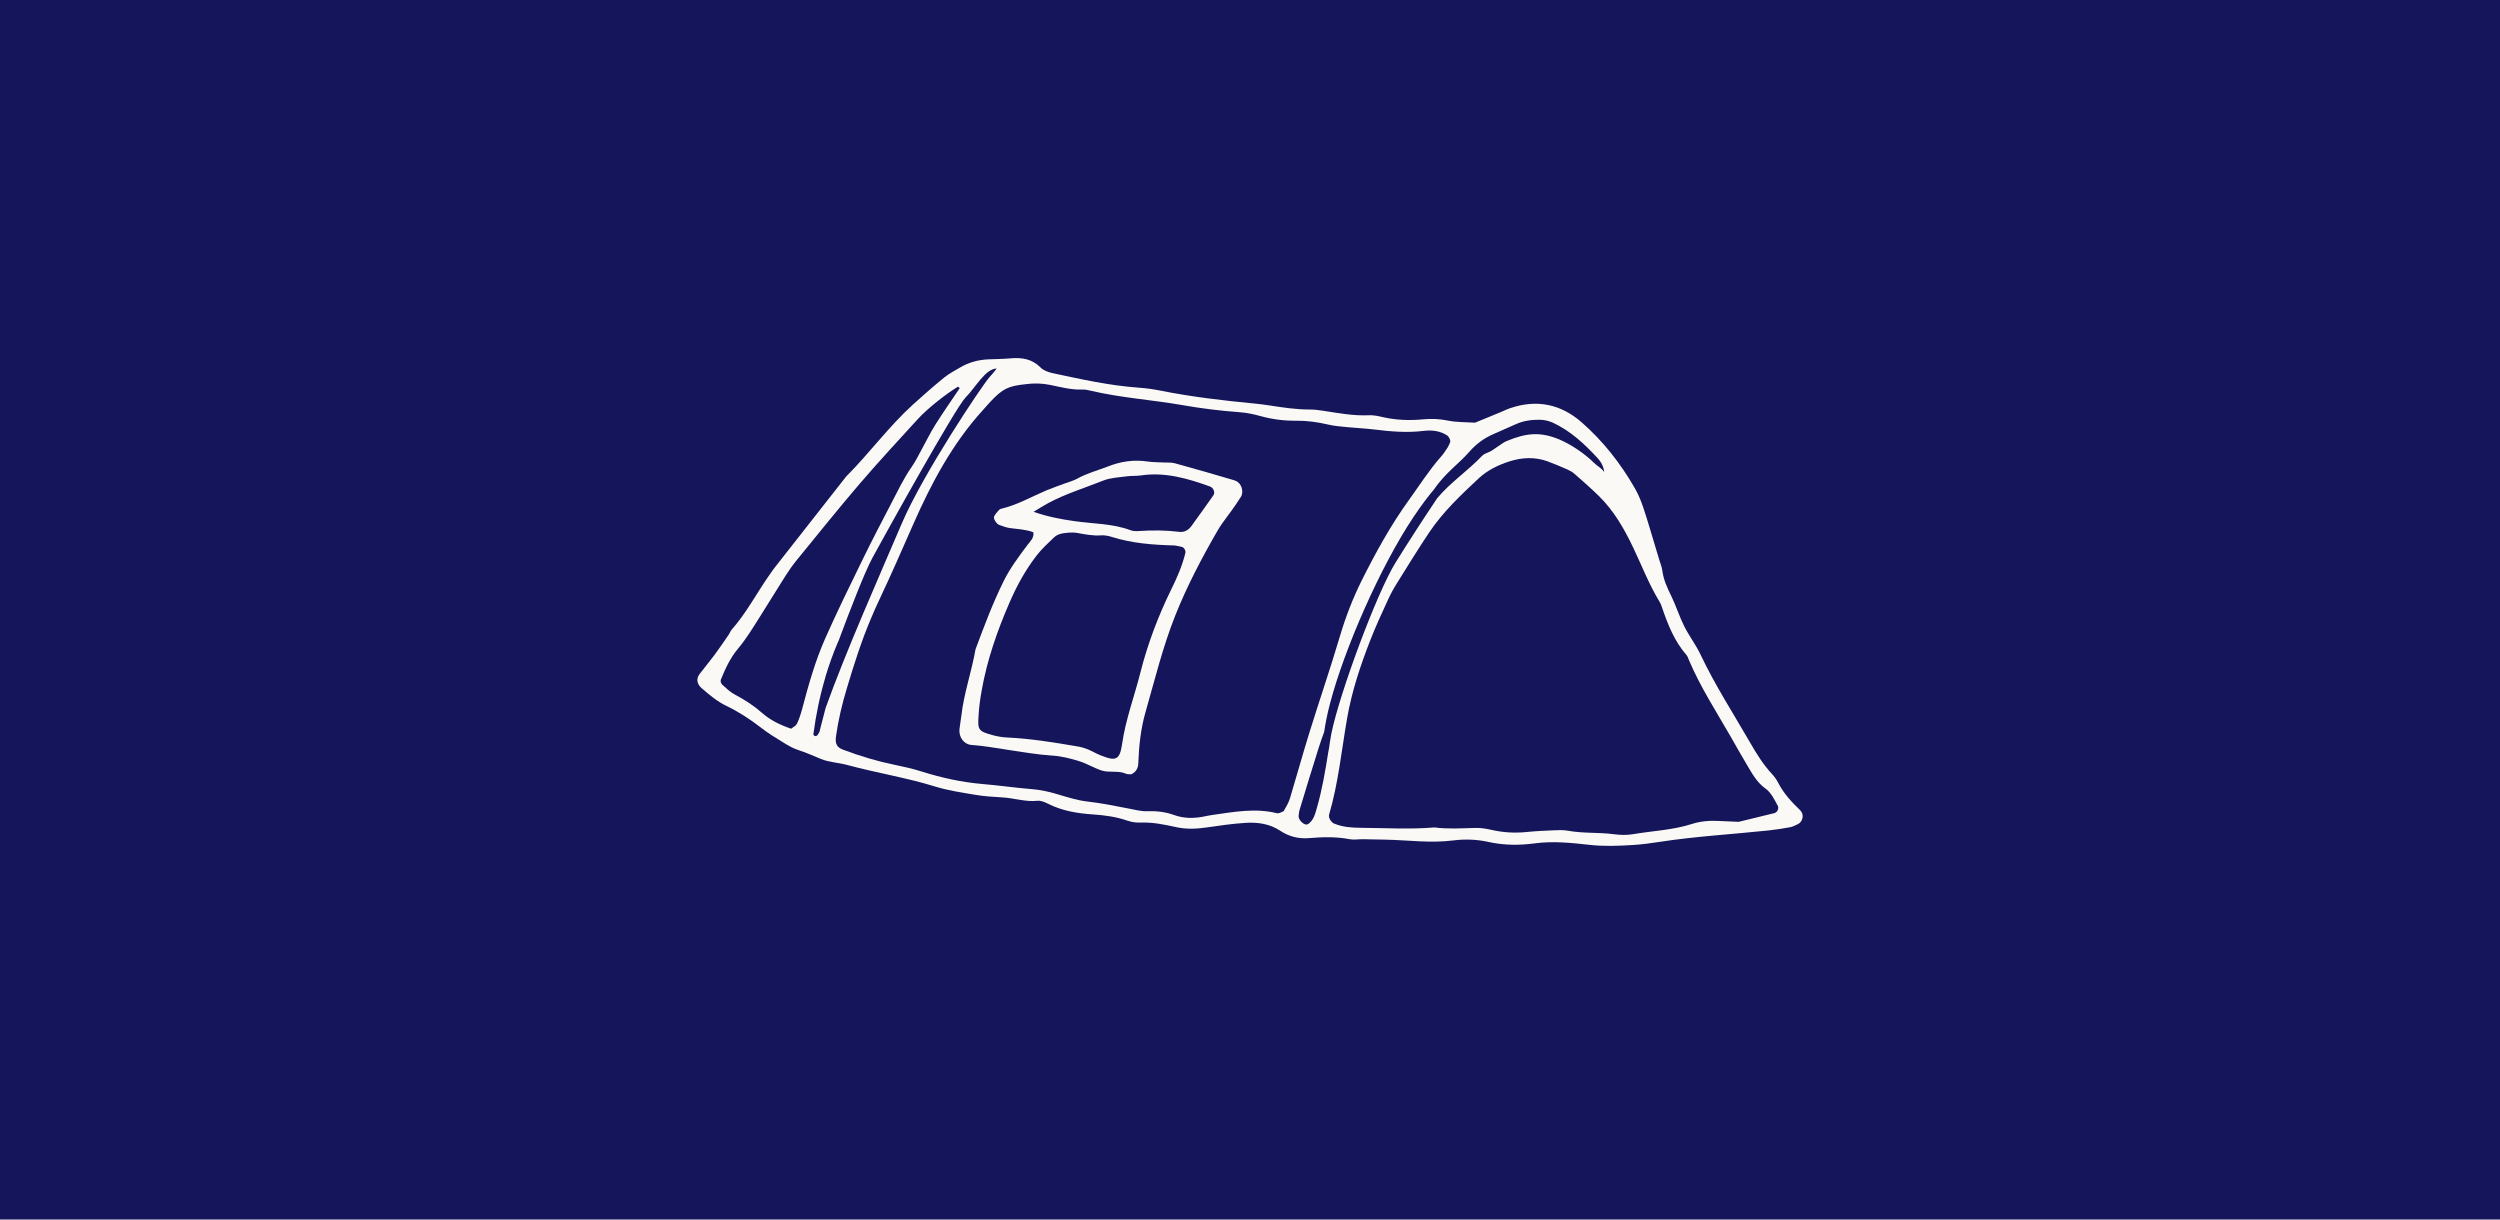
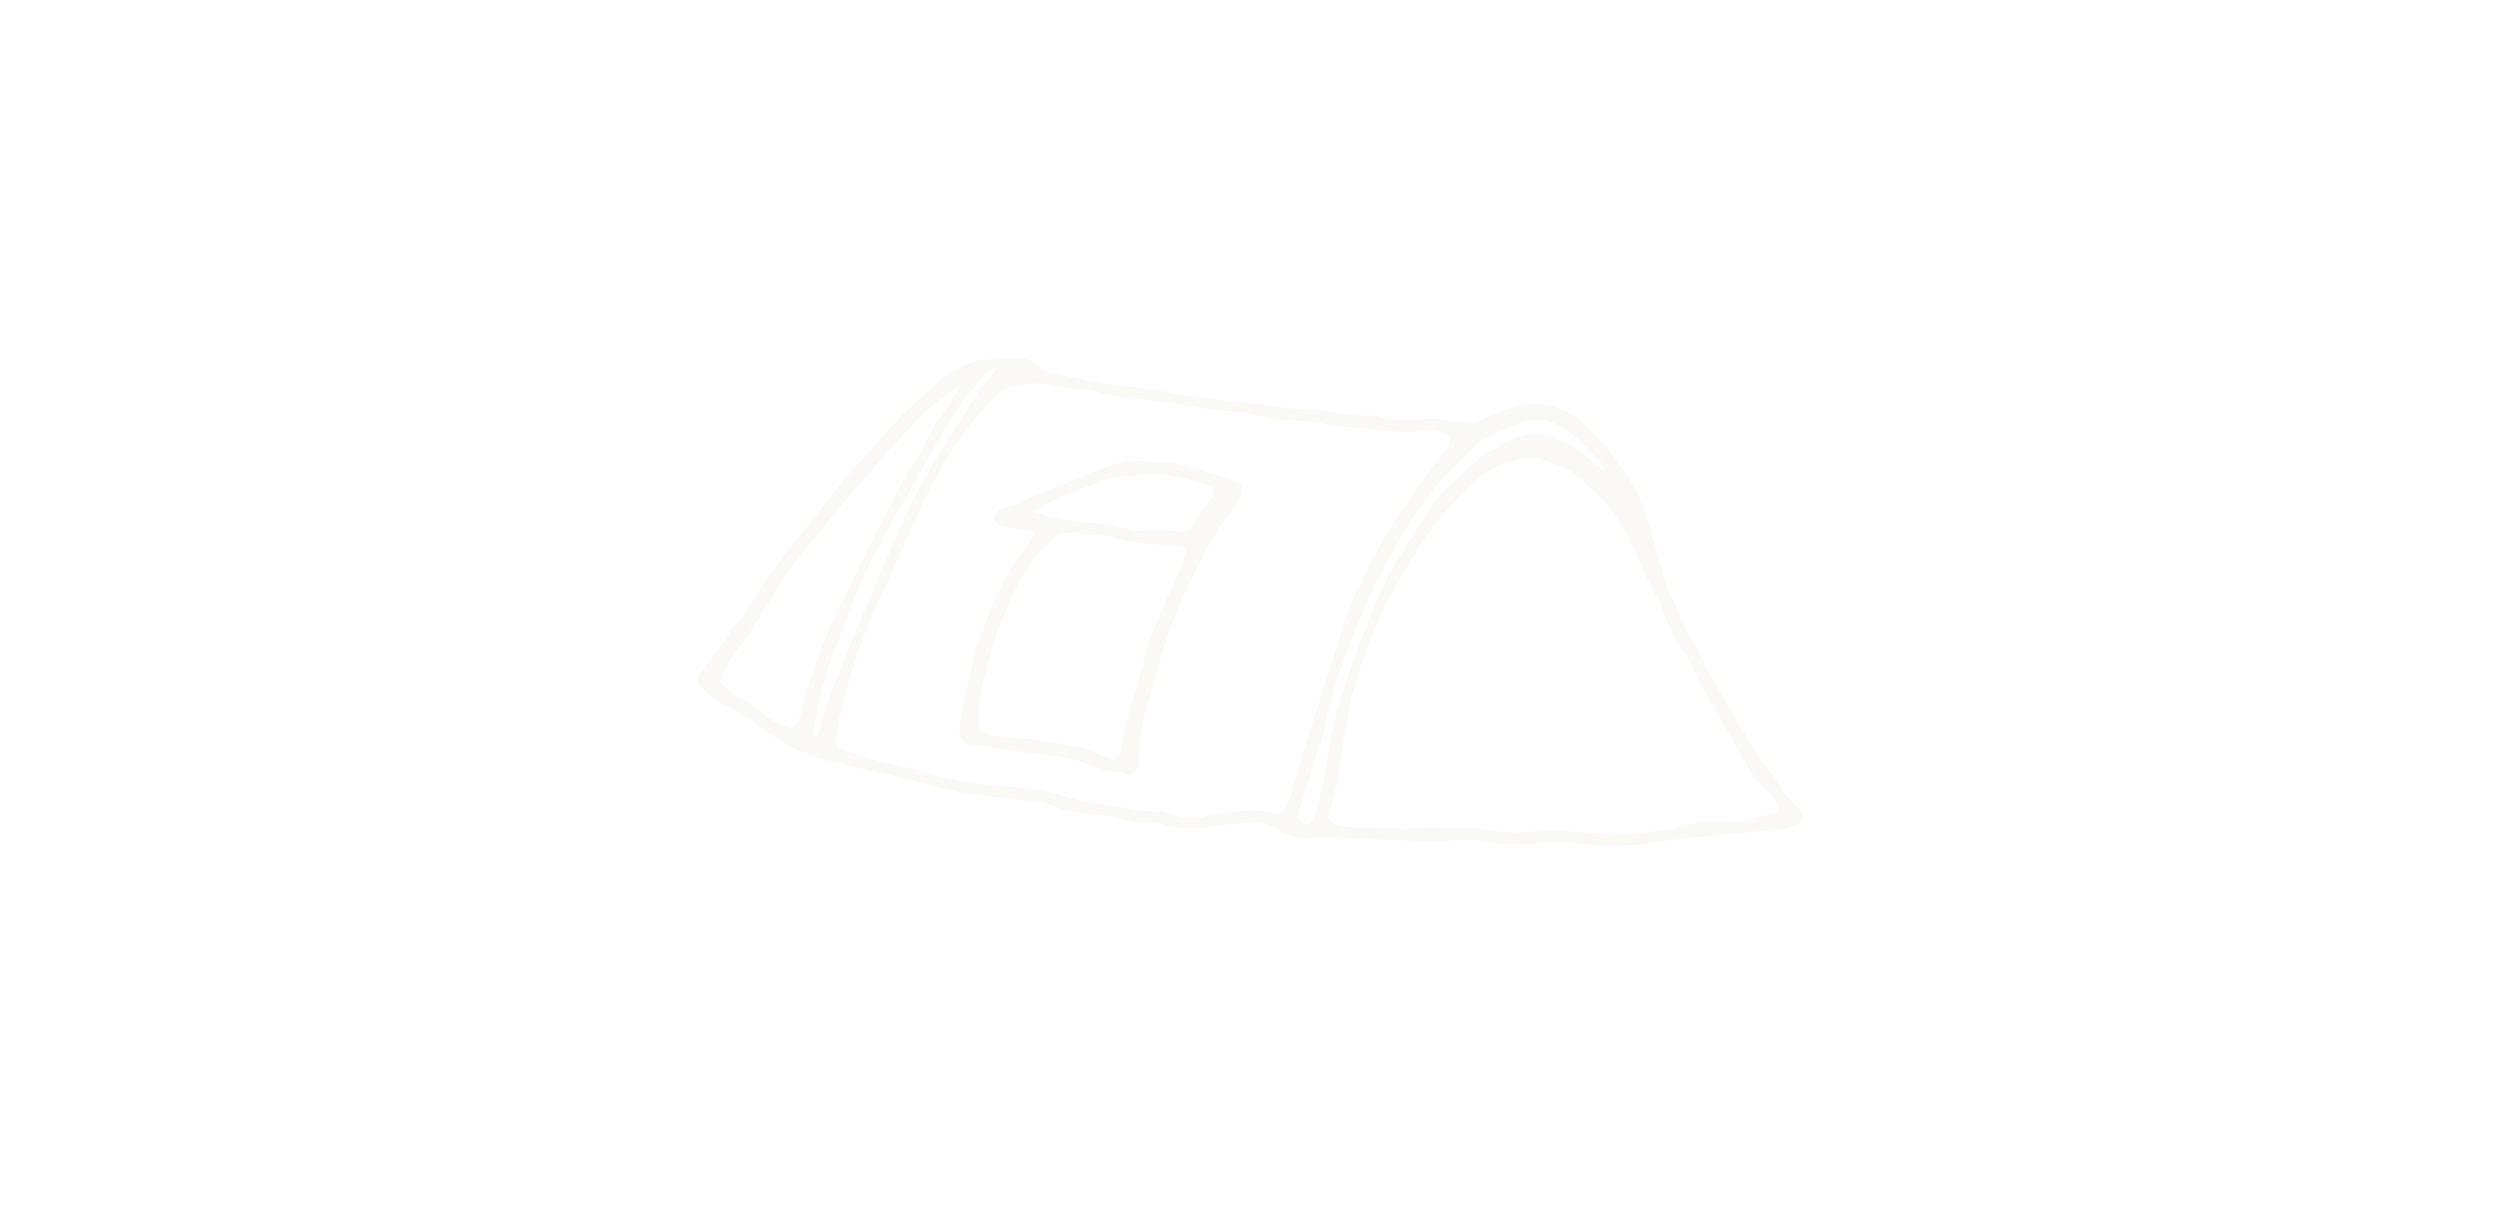
<svg xmlns="http://www.w3.org/2000/svg" viewBox="0 0 410 200">
  <defs>
    <style>.cls-1{fill:#faf9f6;}.cls-2{fill:#15155b;}</style>
  </defs>
  <g id="Lag_1">
-     <rect class="cls-2" width="410" height="200" />
-   </g>
+     </g>
  <g id="Lag_2">
    <path class="cls-1" d="m202.57,78.81c-3.29-.98-6.59-1.92-9.89-2.83-.56-.16-1.18-.1-1.78-.13-.89-.05-1.8-.03-2.68-.16-2.28-.34-4.42-.02-6.57.83-1.66.65-3.4,1.09-4.98,1.98-.64.36-1.39.53-2.08.8-.97.37-1.96.7-2.92,1.1-2.47,1.04-4.81,2.41-7.45,3.03-.14.03-.3.1-.39.21-.28.33-.6.66-.79,1.04-.18.38.38,1.25.86,1.42.56.19,1.12.42,1.7.5,1.32.18,2.66.22,3.88.7.1.96-.51,1.46-.94,2.03-1.44,1.91-2.87,3.82-3.94,5.97-1.79,3.62-3.2,7.39-4.61,11.17-.64,3.67-1.91,7.21-2.33,10.93-.08.74-.24,1.47-.31,2.21-.11,1.3.73,2.47,1.96,2.56,1.94.13,3.84.48,5.76.77,2.51.37,5,.82,7.54.98,1.47.09,2.95.47,4.37.91,1.27.39,2.44,1.13,3.71,1.54,1.27.4,2.69-.05,3.97.52.26.11.58.07.86.1.77-.35,1.13-1.01,1.16-1.78.1-2.85.4-5.68,1.18-8.41,1.52-5.3,2.82-10.66,4.87-15.82,1.94-4.88,4.37-9.49,6.98-14.01.67-1.16,1.54-2.19,2.31-3.29.51-.73,1.03-1.46,1.5-2.22.53-.88.03-2.33-.94-2.62Zm-8.18,11.91c-.49,2.04-1.33,3.96-2.25,5.83-2.18,4.43-3.92,9.02-5.13,13.81-.99,3.9-2.42,7.68-2.99,11.68-.39,2.71-1.1,2.82-3.61,1.8-.69-.28-1.33-.67-2.02-.95-.55-.22-1.13-.39-1.71-.48-3.82-.65-7.64-1.28-11.52-1.46-.74-.03-1.49-.16-2.2-.34-2.66-.7-2.61-.94-2.47-3.36.08-1.34.26-2.66.5-3.98.89-5.03,2.54-9.78,4.57-14.45,1.2-2.77,2.62-5.35,4.44-7.71.81-1.05,1.81-1.97,2.78-2.9.59-.57,1.21-.76,2.42-.85.2,0,.81-.07,1.39.03,1.32.24,2.62.51,3.99.41.58-.04,1.2.08,1.76.26,3.3,1.04,6.71,1.3,10.14,1.39.44.01.87.15,1.3.23.41.08.72.62.62,1.04Zm4.62-9.51c-1.2,1.7-2.4,3.4-3.63,5.08-.46.63-1.15,1.03-1.93.94-2.22-.28-4.44-.29-6.67-.14-.44.03-.92.03-1.33-.12-2.98-1.12-6.14-1.06-9.22-1.5-2.2-.31-4.39-.72-6.73-1.53.9-.54,1.61-1,2.35-1.4,2.89-1.56,6.04-2.51,9.07-3.72,1.22-.49,2.62-.53,3.94-.71.73-.1,1.49-.03,2.23-.14,3.97-.59,7.67.49,11.33,1.81.59.21.91.98.58,1.44Z" />
-     <path class="cls-1" d="m295.26,132.91c-1.41-1.35-2.73-2.76-3.63-4.52-.27-.53-.63-1.03-1.03-1.46-1.44-1.55-2.54-3.33-3.58-5.14-2.76-4.78-5.76-9.43-8.13-14.43-.76-1.61-1.88-3.06-2.68-4.66-.8-1.6-1.33-3.32-2.11-4.93-.66-1.35-1.29-2.68-1.48-4.2-.07-.58-.32-1.14-.49-1.72-.56-1.86-1.1-3.72-1.67-5.57-.67-2.14-1.25-4.32-2.38-6.27-2.33-4.04-5.18-7.68-8.69-10.75-3.42-2.99-7.35-3.8-11.69-2.33-.57.19-1.1.46-1.66.69-1.38.57-2.76,1.14-4.13,1.7-1.51-.1-3.03-.05-4.48-.35-1.35-.27-2.66-.33-4-.2-2.25.21-4.47.14-6.69-.37-.72-.17-1.48-.33-2.21-.3-2.56.13-5.06-.36-7.57-.74-.74-.11-1.48-.21-2.23-.2-2.25,0-4.46-.35-6.68-.69-.74-.11-1.48-.21-2.22-.28-5.2-.5-10.39-1.1-15.52-2.13-1.17-.23-2.36-.4-3.54-.48-4.79-.34-9.45-1.38-14.12-2.38-.71-.15-1.51-.44-2-.93-1.41-1.42-3.08-1.67-4.95-1.5-1.19.11-2.39.11-3.58.16-1.67.07-3.25.49-4.69,1.35-.89.53-1.83,1.02-2.63,1.67-1.74,1.42-3.42,2.9-5.08,4.4-3.99,3.63-7.17,8.02-10.97,11.82-3.97,5.06-7.93,10.11-11.9,15.17-.18.24-.34.49-.51.73-2.17,3.04-3.87,6.4-6.36,9.21-.19.22-.28.53-.45.77-.76,1.11-1.51,2.22-2.31,3.3-.8,1.08-1.67,2.11-2.48,3.18-.6.78-.46,1.66.36,2.36,1.25,1.07,2.5,2.14,4,2.86,2.03.98,3.9,2.19,5.68,3.57,1.17.92,2.46,1.7,3.73,2.48.76.47,1.55.93,2.39,1.2,1.28.41,2.49.96,3.73,1.47,1.35.55,2.91.6,4.34.99,4.76,1.29,9.64,2.06,14.36,3.52,2.13.66,4.37.99,6.57,1.36,1.47.25,2.96.35,4.45.43,1.94.1,3.81.77,5.78.56.55-.06,1.18.2,1.7.46,2.32,1.18,4.81,1.6,7.36,1.77,1.95.13,3.85.38,5.71,1.03.69.24,1.47.34,2.2.31,1.97-.07,3.88.33,5.76.74,1.66.37,3.24.31,4.88.08,2.22-.32,4.44-.65,6.67-.78,1.94-.11,3.88.19,5.56,1.31,1.43.95,3.02,1.34,4.69,1.2,2.24-.19,4.46-.25,6.69.18.72.14,1.49-.02,2.24,0,1.19.01,2.38.05,3.57.07,3.72.07,7.44.61,11.17.13,1.96-.25,3.9-.17,5.79.25,2.53.56,5.06.57,7.58.23,3-.4,5.98-.09,8.92.24,2.41.27,4.77.18,7.15.03,1.49-.09,2.98-.29,4.45-.52,5.92-.91,11.89-1.24,17.83-1.87,1.19-.13,2.37-.31,3.54-.53.43-.08.84-.31,1.24-.49.84-.38,1.1-1.61.42-2.26Zm-164.57-14.22c-.16.35-.63.56-.95.82-1.78-.61-3.4-1.39-4.76-2.59-1.36-1.2-2.84-2.16-4.45-3-.78-.41-1.44-1.05-2.1-1.65-.18-.16-.31-.59-.22-.79.73-1.8,1.55-3.58,2.81-5.08,1.45-1.73,2.59-3.66,3.79-5.55,1.37-2.14,2.67-4.32,4.04-6.46.56-.88,1.17-1.74,1.83-2.55,3.4-4.17,6.77-8.37,10.27-12.46,3.11-3.63,6.37-7.14,9.59-10.67,1.55-1.7,4.61-4.12,6.56-5.29.04-.02.19.16.29.24-1.33,1.98-2.7,3.94-3.97,5.95-.8,1.26-1.44,2.61-2.17,3.92-.58,1.05-1.1,2.14-1.78,3.11-1.29,1.85-2.24,3.88-3.28,5.87-1.59,3.05-3.18,6.1-4.69,9.19-2.1,4.3-4.21,8.59-6.15,12.97-1.64,3.69-2.74,7.59-3.77,11.5-.23.86-.5,1.72-.88,2.53Zm3.79,1.06c-.07.28-.23.54-.39.78-.07.11-.26.2-.39.19-.12-.01-.32-.19-.31-.27.42-3.19,1.06-6.33,1.98-9.4,0-.01,0-.03,0-.03,0,0,0-.01,0-.02.57-1.9,1.23-3.77,2.02-5.61.05-.11.1-.22.15-.33,1.79-4.82,4.24-11.17,5.53-13.56,2.2-4.05,13.67-24.71,15.29-26.32,1.62-1.61,3.2-4.67,5.08-4.75,0,0,.01.11-1.19,1.46-1.2,1.35-10.86,15.77-14.37,23.99-3.5,8.2-9.21,21.06-12.49,30.26-.32,1.2-.63,2.4-.93,3.6Zm76.13,13.16c-.13.21-.49.3-.76.41-.13.06-.3.09-.44.05-3.59-.9-7.13-.2-10.68.3-.44.06-.88.16-1.32.25-1.64.32-3.27.32-4.87-.26-1.42-.51-2.88-.68-4.41-.62-1.02.04-2.06-.26-3.09-.45-2.2-.42-4.39-.88-6.63-1.13-1.76-.19-3.49-.76-5.21-1.27-1.3-.38-2.59-.66-3.95-.77-2.68-.21-5.34-.61-8.02-.83-3.45-.29-6.8-1.02-10.08-2.06-1.43-.45-2.87-.78-4.34-1.08-2.93-.6-5.8-1.45-8.6-2.52-.97-.37-1.27-.98-1.11-2.14.37-2.67.99-5.28,1.77-7.87,1.16-3.87,2.37-7.72,3.95-11.44.47-1.1.94-2.2,1.46-3.28,1.92-4.05,3.7-8.16,5.51-12.26,2.96-6.72,6.41-13.19,11.41-18.69.4-.44.79-.9,1.2-1.34,2.05-2.17,2.92-2.6,5.82-2.9,1.35-.19,2.68-.15,4.01.12,1.76.36,3.5.83,5.32.76.44-.02.89.09,1.33.19,4.95,1.17,10.03,1.49,15.03,2.36,3.09.54,6.2.93,9.33,1.16,1.19.08,2.37.33,3.52.65,1.89.52,3.84.77,5.76.75,1.82-.02,3.55.22,5.3.63,1.01.24,2.07.32,3.11.42,1.49.15,2.98.21,4.46.39,2.68.33,5.34.56,8.05.23,1.35-.16,2.69-.04,3.89.74.32.21.62.86.48,1.15-.13.27-.22.56-.38.8-.33.5-.65,1.01-1.04,1.46-1.99,2.24-3.59,4.78-5.34,7.2-2.98,4.13-5.43,8.59-7.71,13.14-1.47,2.95-2.65,6-3.59,9.17-1.57,5.3-3.37,10.54-5.01,15.82-1.11,3.57-2.1,7.18-3.18,10.75-.21.7-.59,1.36-.96,1.99Zm4.11,2.1c-.26.23-.52.29-.83.12-.59-.32-.99-.94-.91-1.4.05-.29.05-.59.14-.87,1.04-3.42,2.07-6.83,3.15-10.24.28-.87.58-1.74.9-2.6.19-1.34.5-2.95,1-4.82,2.35-8.87,8.18-22.21,13.59-30.33,1.3-1.95,2.44-3.46,3.44-4.64.46-.68.98-1.31,1.53-1.92.45-.49.93-.97,1.41-1.43.97-.92,1.97-1.8,2.85-2.81,1.09-1.25,2.4-2.22,3.94-2.88,1.23-.53,2.45-1.08,3.68-1.63,1.25-.56,2.59-.74,3.93-.72.72.01,1.49.19,2.15.49,2.89,1.34,5.17,3.48,7.3,5.78.6.64,1,1.41,1.1,2.3-.53-.71-1.13-.97-1.65-1.48-1.51-1.51-3.83-3.08-5.74-3.87-3.1-1.29-5.42-1.06-8.65.29-.69.28-2.16,1.5-2.84,1.78-.41.17-.87.33-1.16.64-2.32,2.44-5.15,4.32-7.33,6.91-2.36,3.49-5.13,7.82-6.86,10.6-3.02,4.86-9.18,21.38-10.54,28.13-.08.46-.15.92-.23,1.38-.07.63-.16,1.13-.25,1.54-.5,3.13-1.02,6.25-1.91,9.3-.24.84-.46,1.73-1.19,2.35Zm76.41-1.69c-2.02.5-4.05.99-5.98,1.46-1.16-.05-2.21-.08-3.24-.14-1.51-.09-2.99.03-4.43.49-3.15,1.01-6.46,1.13-9.69,1.68-1.02.17-2.1.14-3.13,0-2.52-.33-5.07-.11-7.58-.58-.72-.13-1.49-.09-2.23-.06-1.49.06-2.99.13-4.47.28-1.95.2-3.87.09-5.78-.35-.87-.2-1.77-.34-2.66-.32-2.24.06-4.47.21-6.7-.08-4.03.34-8.05.09-12.08.06-1.51-.01-2.98-.12-4.38-.7-.48-.2-.95-.97-.81-1.45,1.52-5.17,2.04-10.54,2.96-15.83.78-4.46,2.19-8.67,3.82-12.84.87-2.22,1.87-4.39,2.87-6.56.43-.95.94-1.87,1.49-2.75,1.73-2.78,3.45-5.57,5.27-8.3,2.26-3.37,5.2-6.15,8.15-8.9,1.42-1.32,3.23-2.2,5.08-2.78,2-.63,4.12-.74,6.16,0,1.12.41,2.22.88,3.31,1.36.41.18.81.41,1.14.7,1.34,1.18,2.69,2.36,3.97,3.61,2.49,2.43,4.19,5.41,5.67,8.52,1.41,2.96,2.59,6.04,4.31,8.85.16.25.27.54.36.82.97,2.84,2.04,5.61,4.05,7.91.19.22.27.53.39.8,1.87,4.42,4.47,8.43,6.85,12.57.89,1.55,1.76,3.12,2.68,4.65.84,1.4,1.6,2.85,3,3.85.99.71,1.5,1.84,2.07,2.89.19.35-.06,1-.44,1.1Z" />
+     <path class="cls-1" d="m295.26,132.91c-1.41-1.35-2.73-2.76-3.63-4.52-.27-.53-.63-1.03-1.03-1.46-1.44-1.55-2.54-3.33-3.58-5.14-2.76-4.78-5.76-9.43-8.13-14.43-.76-1.61-1.88-3.06-2.68-4.66-.8-1.6-1.33-3.32-2.11-4.93-.66-1.35-1.29-2.68-1.48-4.2-.07-.58-.32-1.14-.49-1.72-.56-1.86-1.1-3.72-1.67-5.57-.67-2.14-1.25-4.32-2.38-6.27-2.33-4.04-5.18-7.68-8.69-10.75-3.42-2.99-7.35-3.8-11.69-2.33-.57.19-1.1.46-1.66.69-1.38.57-2.76,1.14-4.13,1.7-1.51-.1-3.03-.05-4.48-.35-1.35-.27-2.66-.33-4-.2-2.25.21-4.47.14-6.69-.37-.72-.17-1.48-.33-2.21-.3-2.56.13-5.06-.36-7.57-.74-.74-.11-1.48-.21-2.23-.2-2.25,0-4.46-.35-6.68-.69-.74-.11-1.48-.21-2.22-.28-5.2-.5-10.39-1.1-15.52-2.13-1.17-.23-2.36-.4-3.54-.48-4.79-.34-9.45-1.38-14.12-2.38-.71-.15-1.51-.44-2-.93-1.41-1.42-3.08-1.67-4.95-1.5-1.19.11-2.39.11-3.58.16-1.67.07-3.25.49-4.69,1.35-.89.53-1.83,1.02-2.63,1.67-1.74,1.42-3.42,2.9-5.08,4.4-3.99,3.63-7.17,8.02-10.97,11.82-3.97,5.06-7.93,10.11-11.9,15.17-.18.24-.34.49-.51.73-2.17,3.04-3.87,6.4-6.36,9.21-.19.22-.28.53-.45.77-.76,1.11-1.51,2.22-2.31,3.3-.8,1.08-1.67,2.11-2.48,3.18-.6.78-.46,1.66.36,2.36,1.25,1.07,2.5,2.14,4,2.86,2.03.98,3.9,2.19,5.68,3.57,1.17.92,2.46,1.7,3.73,2.48.76.47,1.55.93,2.39,1.2,1.28.41,2.49.96,3.73,1.47,1.35.55,2.91.6,4.34.99,4.76,1.29,9.64,2.06,14.36,3.52,2.13.66,4.37.99,6.57,1.36,1.47.25,2.96.35,4.45.43,1.94.1,3.81.77,5.78.56.55-.06,1.18.2,1.7.46,2.32,1.18,4.81,1.6,7.36,1.77,1.95.13,3.85.38,5.71,1.03.69.24,1.47.34,2.2.31,1.97-.07,3.88.33,5.76.74,1.66.37,3.24.31,4.88.08,2.22-.32,4.44-.65,6.67-.78,1.94-.11,3.88.19,5.56,1.31,1.43.95,3.02,1.34,4.69,1.2,2.24-.19,4.46-.25,6.69.18.72.14,1.49-.02,2.24,0,1.19.01,2.38.05,3.57.07,3.72.07,7.44.61,11.17.13,1.96-.25,3.9-.17,5.79.25,2.53.56,5.06.57,7.58.23,3-.4,5.98-.09,8.92.24,2.41.27,4.77.18,7.15.03,1.49-.09,2.98-.29,4.45-.52,5.92-.91,11.89-1.24,17.83-1.87,1.19-.13,2.37-.31,3.54-.53.43-.08.84-.31,1.24-.49.84-.38,1.1-1.61.42-2.26Zm-164.57-14.22c-.16.35-.63.56-.95.82-1.78-.61-3.4-1.39-4.76-2.59-1.36-1.2-2.84-2.16-4.45-3-.78-.41-1.44-1.05-2.1-1.65-.18-.16-.31-.59-.22-.79.73-1.8,1.55-3.58,2.81-5.08,1.45-1.73,2.59-3.66,3.79-5.55,1.37-2.14,2.67-4.32,4.04-6.46.56-.88,1.17-1.74,1.83-2.55,3.4-4.17,6.77-8.37,10.27-12.46,3.11-3.63,6.37-7.14,9.59-10.67,1.55-1.7,4.61-4.12,6.56-5.29.04-.02.19.16.29.24-1.33,1.98-2.7,3.94-3.97,5.95-.8,1.26-1.44,2.61-2.17,3.92-.58,1.05-1.1,2.14-1.78,3.11-1.29,1.85-2.24,3.88-3.28,5.87-1.59,3.05-3.18,6.1-4.69,9.19-2.1,4.3-4.21,8.59-6.15,12.97-1.64,3.69-2.74,7.59-3.77,11.5-.23.86-.5,1.72-.88,2.53Zm3.79,1.06c-.07.28-.23.54-.39.78-.07.11-.26.2-.39.19-.12-.01-.32-.19-.31-.27.42-3.19,1.06-6.33,1.98-9.4,0-.01,0-.03,0-.03,0,0,0-.01,0-.02.57-1.9,1.23-3.77,2.02-5.61.05-.11.1-.22.15-.33,1.79-4.82,4.24-11.17,5.53-13.56,2.2-4.05,13.67-24.71,15.29-26.32,1.62-1.61,3.2-4.67,5.08-4.75,0,0,.01.11-1.19,1.46-1.2,1.35-10.86,15.77-14.37,23.99-3.5,8.2-9.21,21.06-12.49,30.26-.32,1.2-.63,2.4-.93,3.6Zm76.13,13.16c-.13.21-.49.3-.76.41-.13.06-.3.09-.44.05-3.59-.9-7.13-.2-10.68.3-.44.06-.88.16-1.32.25-1.64.32-3.27.32-4.87-.26-1.42-.51-2.88-.68-4.41-.62-1.02.04-2.06-.26-3.09-.45-2.2-.42-4.39-.88-6.63-1.13-1.76-.19-3.49-.76-5.21-1.27-1.3-.38-2.59-.66-3.95-.77-2.68-.21-5.34-.61-8.02-.83-3.45-.29-6.8-1.02-10.08-2.06-1.43-.45-2.87-.78-4.34-1.08-2.93-.6-5.8-1.45-8.6-2.52-.97-.37-1.27-.98-1.11-2.14.37-2.67.99-5.28,1.77-7.87,1.16-3.87,2.37-7.72,3.95-11.44.47-1.1.94-2.2,1.46-3.28,1.92-4.05,3.7-8.16,5.51-12.26,2.96-6.72,6.41-13.19,11.41-18.69.4-.44.79-.9,1.2-1.34,2.05-2.17,2.92-2.6,5.82-2.9,1.35-.19,2.68-.15,4.01.12,1.76.36,3.5.83,5.32.76.44-.02.89.09,1.33.19,4.95,1.17,10.03,1.49,15.03,2.36,3.09.54,6.2.93,9.33,1.16,1.19.08,2.37.33,3.52.65,1.89.52,3.84.77,5.76.75,1.82-.02,3.55.22,5.3.63,1.01.24,2.07.32,3.11.42,1.49.15,2.98.21,4.46.39,2.68.33,5.34.56,8.05.23,1.35-.16,2.69-.04,3.89.74.32.21.62.86.48,1.15-.13.27-.22.56-.38.8-.33.5-.65,1.01-1.04,1.46-1.99,2.24-3.59,4.78-5.34,7.2-2.98,4.13-5.43,8.59-7.71,13.14-1.47,2.95-2.65,6-3.59,9.17-1.57,5.3-3.37,10.54-5.01,15.82-1.11,3.57-2.1,7.18-3.18,10.75-.21.7-.59,1.36-.96,1.99Zm4.11,2.1c-.26.23-.52.29-.83.12-.59-.32-.99-.94-.91-1.4.05-.29.05-.59.14-.87,1.04-3.42,2.07-6.83,3.15-10.24.28-.87.58-1.74.9-2.6.19-1.34.5-2.95,1-4.82,2.35-8.87,8.18-22.21,13.59-30.33,1.3-1.95,2.44-3.46,3.44-4.64.46-.68.98-1.31,1.53-1.92.45-.49.93-.97,1.41-1.43.97-.92,1.97-1.8,2.85-2.81,1.09-1.25,2.4-2.22,3.94-2.88,1.23-.53,2.45-1.08,3.68-1.63,1.25-.56,2.59-.74,3.93-.72.72.01,1.49.19,2.15.49,2.89,1.34,5.17,3.48,7.3,5.78.6.64,1,1.41,1.1,2.3-.53-.71-1.13-.97-1.65-1.48-1.51-1.51-3.83-3.08-5.74-3.87-3.1-1.29-5.42-1.06-8.65.29-.69.28-2.16,1.5-2.84,1.78-.41.17-.87.33-1.16.64-2.32,2.44-5.15,4.32-7.33,6.91-2.36,3.49-5.13,7.82-6.86,10.6-3.02,4.86-9.18,21.38-10.54,28.13-.08.46-.15.92-.23,1.38-.07.63-.16,1.13-.25,1.54-.5,3.13-1.02,6.25-1.91,9.3-.24.84-.46,1.73-1.19,2.35Zm76.41-1.69c-2.02.5-4.05.99-5.98,1.46-1.16-.05-2.21-.08-3.24-.14-1.51-.09-2.99.03-4.43.49-3.15,1.01-6.46,1.13-9.69,1.68-1.02.17-2.1.14-3.13,0-2.52-.33-5.07-.11-7.58-.58-.72-.13-1.49-.09-2.23-.06-1.49.06-2.99.13-4.47.28-1.95.2-3.87.09-5.78-.35-.87-.2-1.77-.34-2.66-.32-2.24.06-4.47.21-6.7-.08-4.03.34-8.05.09-12.08.06-1.51-.01-2.98-.12-4.38-.7-.48-.2-.95-.97-.81-1.45,1.52-5.17,2.04-10.54,2.96-15.83.78-4.46,2.19-8.67,3.82-12.84.87-2.22,1.87-4.39,2.87-6.56.43-.95.94-1.87,1.49-2.75,1.73-2.78,3.45-5.57,5.27-8.3,2.26-3.37,5.2-6.15,8.15-8.9,1.42-1.32,3.23-2.2,5.08-2.78,2-.63,4.12-.74,6.16,0,1.12.41,2.22.88,3.31,1.36.41.18.81.41,1.14.7,1.34,1.18,2.69,2.36,3.97,3.61,2.49,2.43,4.19,5.41,5.67,8.52,1.41,2.96,2.59,6.04,4.31,8.85.16.25.27.54.36.82.97,2.84,2.04,5.61,4.05,7.91.19.22.27.53.39.8,1.87,4.42,4.47,8.43,6.85,12.57.89,1.55,1.76,3.12,2.68,4.65.84,1.4,1.6,2.85,3,3.85.99.71,1.5,1.84,2.07,2.89.19.35-.06,1-.44,1.1" />
  </g>
</svg>